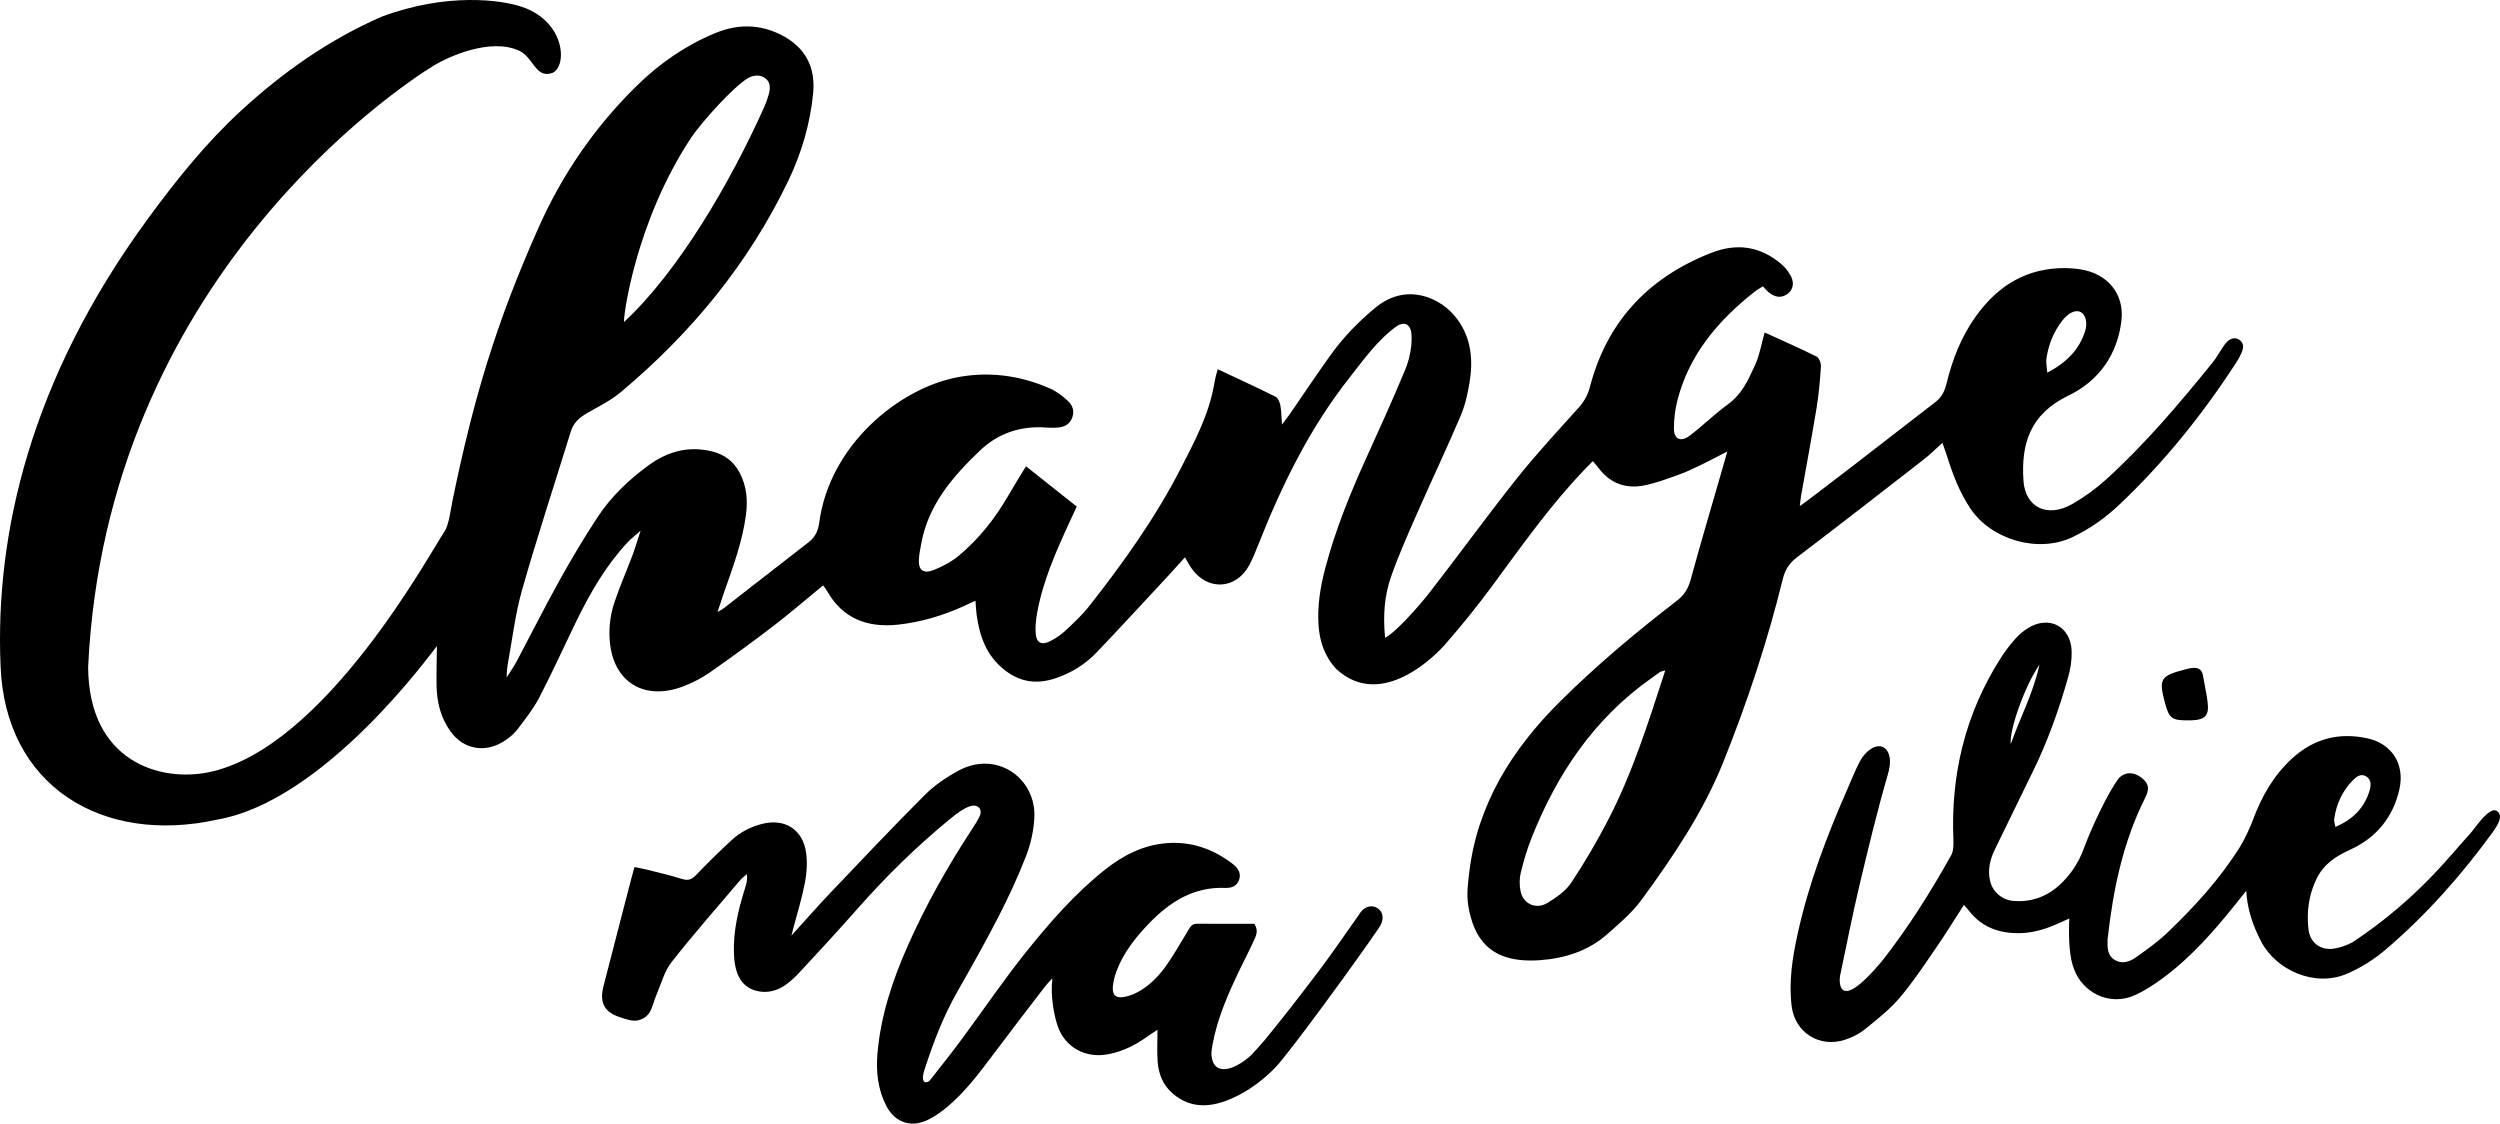
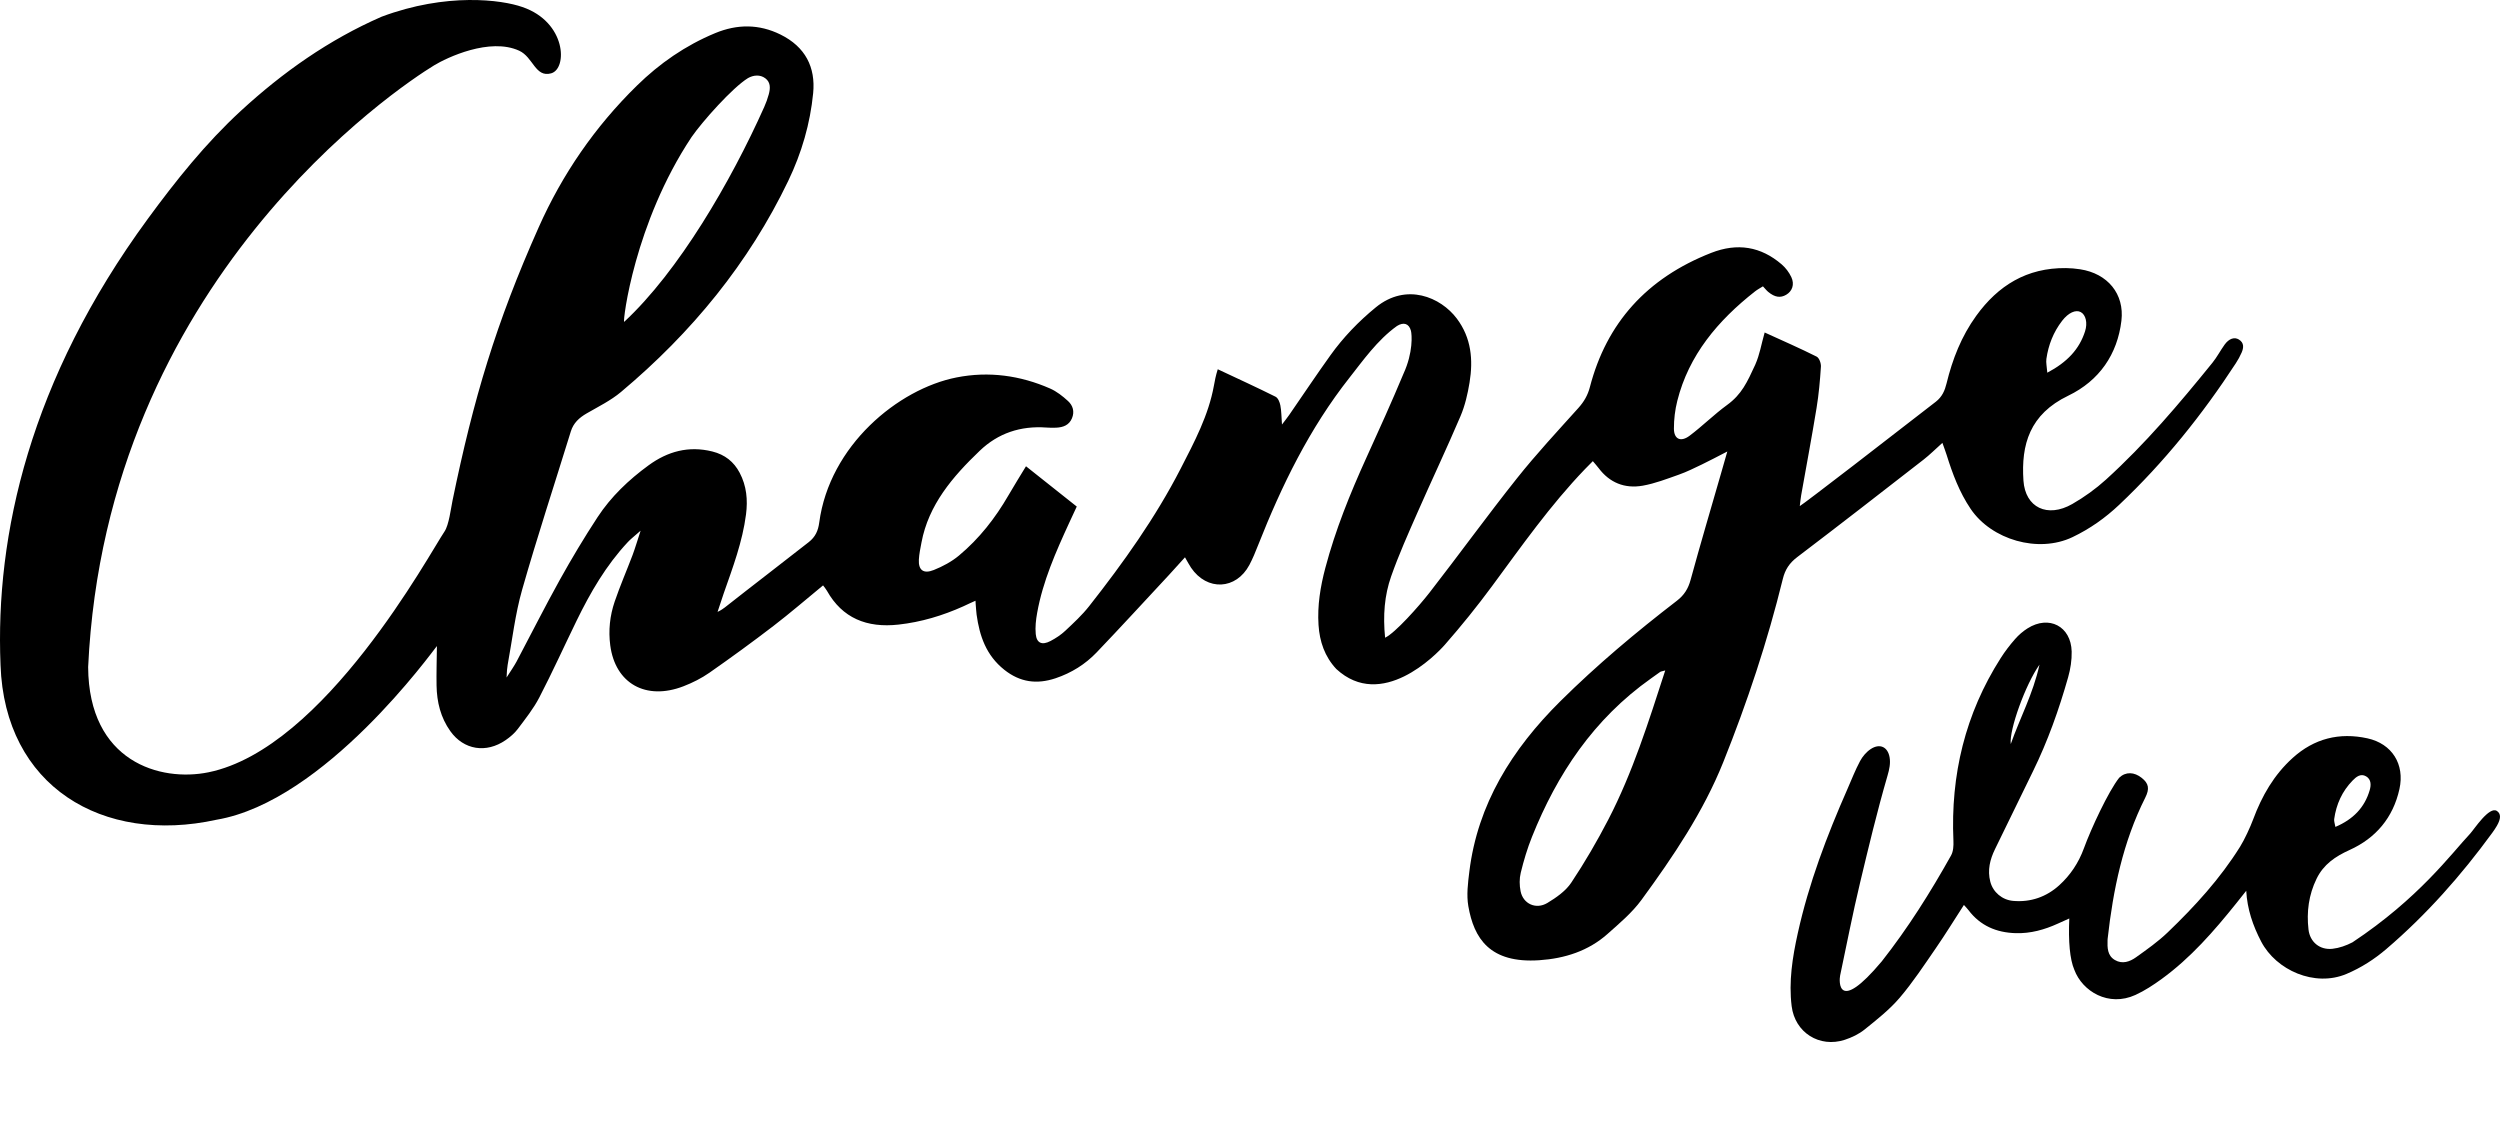
<svg xmlns="http://www.w3.org/2000/svg" width="178px" height="80px" viewBox="0 0 178 80" version="1.1">
  <title>LOGO_Change.ma.vie_Submark.Noir_Change.ma.vie</title>
  <g id="Symbols" stroke="none" stroke-width="1" fill="none" fill-rule="evenodd">
    <g id="Header" transform="translate(-120, -20)" fill="#000000">
      <g id="LOGO_Change.ma.vie_Submark.Noir_Change.ma.vie" transform="translate(120, 20)">
-         <path d="M56.345,66.618 C57.196,65.685 58.255,64.479 59.125,63.565 C61.352,61.228 63.566,58.879 65.849,56.599 C66.54,55.908 67.389,55.332 68.253,54.866 C70.98,53.397 73.783,55.425 73.646,58.208 C73.6,59.128 73.393,60.077 73.061,60.937 C72.485,62.426 71.805,63.88 71.076,65.302 C70.157,67.093 69.165,68.847 68.168,70.596 C67.165,72.357 66.447,74.234 65.828,76.153 C65.583,76.891 65.786,77.056 65.908,77.058 C66.14,77.061 66.249,76.868 66.357,76.732 C67.093,75.802 67.826,74.869 68.532,73.916 C70.041,71.876 71.463,69.768 73.05,67.79 C74.74,65.683 76.52,63.637 78.65,61.942 C79.946,60.911 81.37,60.168 83.061,60.033 C84.831,59.891 86.376,60.45 87.764,61.505 C88.225,61.856 88.366,62.242 88.223,62.644 C88.056,63.112 87.67,63.237 87.229,63.219 C84.973,63.13 83.272,64.226 81.789,65.77 C80.848,66.75 80.007,67.809 79.516,69.096 C79.38,69.453 79.273,69.835 79.238,70.213 C79.179,70.848 79.438,71.103 80.074,70.977 C81.416,70.713 82.465,69.525 82.885,68.959 C83.507,68.12 84.014,67.196 84.562,66.303 C84.721,66.044 84.834,65.767 85.219,65.77 C86.596,65.78 87.973,65.774 89.312,65.774 C89.638,66.282 89.411,66.664 89.249,67.025 C88.957,67.68 88.615,68.312 88.306,68.958 C87.471,70.703 86.677,72.462 86.332,74.384 C86.288,74.627 86.242,74.878 86.254,75.122 C86.39,76.681 87.896,76.223 89.105,75.107 C89.187,75.032 89.964,74.156 90.035,74.07 C91.499,72.275 92.433,71.064 93.834,69.22 C94.819,67.925 95.73,66.574 96.674,65.248 C96.77,65.113 96.853,64.966 96.965,64.846 C97.289,64.502 97.741,64.435 98.084,64.664 C98.436,64.899 98.538,65.318 98.346,65.765 C98.303,65.866 98.246,65.962 98.185,66.054 C96.626,68.362 91.761,75.015 90.828,75.981 C90.082,76.753 89.232,77.423 88.284,77.927 C86.497,78.877 84.872,79.055 83.484,77.846 C82.787,77.238 82.491,76.458 82.424,75.586 C82.37,74.878 82.413,74.161 82.413,73.322 C82.124,73.514 81.902,73.649 81.693,73.801 C80.856,74.408 79.946,74.855 78.927,75.057 C77.316,75.378 75.829,74.593 75.302,73.041 C75.067,72.349 74.773,70.953 74.929,69.661 C74.712,69.875 74.521,70.089 74.385,70.265 C73.159,71.863 71.933,73.461 70.723,75.071 C69.727,76.396 68.735,77.725 67.459,78.8 C67.021,79.169 66.535,79.511 66.019,79.755 C64.835,80.312 63.694,79.901 63.093,78.718 C62.501,77.555 62.365,76.287 62.475,75.008 C62.707,72.311 63.551,69.773 64.643,67.317 C65.922,64.438 67.465,61.698 69.191,59.062 C69.402,58.739 69.615,58.413 69.775,58.064 C69.842,57.919 69.837,57.65 69.744,57.549 C69.285,56.936 68.059,57.97 67.579,58.364 C65.25,60.276 63.106,62.382 61.109,64.64 C59.72,66.21 58.306,67.758 56.874,69.289 C56.582,69.601 56.255,69.895 55.904,70.144 C55.362,70.527 54.69,70.705 54.036,70.588 C52.585,70.329 52.292,69.023 52.255,67.863 C52.203,66.27 52.572,64.742 53.048,63.236 C53.144,62.933 53.23,62.626 53.182,62.248 C52.897,62.45 52.765,62.593 52.592,62.797 C50.987,64.689 49.344,66.552 47.814,68.504 C47.304,69.155 47.083,70.035 46.745,70.817 C46.593,71.171 46.5,71.551 46.347,71.904 C46.122,72.427 45.569,72.742 45.006,72.661 C44.778,72.628 44.555,72.559 44.334,72.492 C43.352,72.192 42.579,71.71 42.969,70.216 C43.679,67.494 45.104,61.886 45.179,61.734 C45.476,61.796 45.791,61.85 46.099,61.928 C46.927,62.139 47.761,62.332 48.576,62.586 C49.015,62.724 49.273,62.606 49.579,62.285 C50.397,61.429 51.243,60.597 52.115,59.796 C52.709,59.249 53.426,58.884 54.213,58.673 C55.857,58.23 57.177,59.048 57.398,60.741 C57.489,61.438 57.443,62.181 57.307,62.873 C57.086,64.003 56.74,65.109 56.447,66.225 C56.419,66.358 56.387,66.504 56.345,66.618" id="Fill-1" />
        <path d="M143.166,52.978 C143.813,51.137 144.751,49.415 145.213,47.322 C144.221,48.715 143.041,51.973 143.166,52.978 Z M166.28,58.876 C167.536,58.342 168.361,57.505 168.724,56.255 C168.821,55.92 168.846,55.495 168.464,55.274 C168.072,55.048 167.754,55.32 167.506,55.573 C166.761,56.336 166.34,57.268 166.194,58.321 C166.173,58.471 166.24,58.633 166.28,58.876 Z M159.223,64.315 C157.636,66.294 155.975,68.203 153.908,69.705 C153.32,70.132 152.699,70.54 152.041,70.841 C150.132,71.713 148.264,70.589 147.692,69.048 C147.371,68.304 147.261,67.024 147.333,65.395 C147.001,65.544 146.763,65.65 146.525,65.759 C145.568,66.196 144.576,66.474 143.511,66.441 C142.142,66.399 140.995,65.913 140.153,64.798 C140.072,64.691 139.976,64.596 139.831,64.432 C139.142,65.498 138.513,66.523 137.831,67.511 C137.002,68.713 136.196,69.942 135.251,71.049 C134.528,71.894 133.63,72.599 132.758,73.302 C132.352,73.629 131.846,73.871 131.347,74.034 C129.547,74.62 127.8,73.522 127.566,71.64 C127.349,69.889 127.622,68.167 128,66.455 C128.785,62.895 130.072,59.51 131.535,56.185 C131.829,55.516 132.093,54.831 132.437,54.188 C132.615,53.856 132.891,53.531 133.203,53.328 C133.841,52.913 134.41,53.173 134.54,53.923 C134.613,54.348 134.525,54.771 134.391,55.226 C133.624,57.871 133.048,60.299 132.434,62.863 C131.91,65.049 131.483,67.258 131.017,69.458 C130.941,69.818 130.792,72.252 133.979,68.453 C135.844,66.085 137.446,63.536 138.916,60.908 C139.078,60.617 139.099,60.212 139.084,59.864 C138.875,55.179 139.921,50.822 142.453,46.851 C142.754,46.379 143.1,45.929 143.468,45.508 C143.725,45.215 144.03,44.948 144.359,44.741 C145.886,43.774 147.458,44.588 147.503,46.391 C147.518,46.999 147.418,47.631 147.252,48.218 C146.6,50.52 145.801,52.77 144.745,54.923 C143.841,56.766 142.944,58.612 142.045,60.457 C141.685,61.196 141.497,61.955 141.709,62.777 C141.903,63.529 142.559,64.075 143.332,64.143 C144.582,64.254 145.706,63.859 146.62,63.029 C147.405,62.316 147.994,61.441 148.376,60.394 C148.884,59 150.114,56.354 150.887,55.374 C151.351,54.929 151.962,54.961 152.494,55.388 C152.993,55.788 153.062,56.157 152.74,56.798 C151.153,59.957 150.453,63.353 150.065,66.832 C150.063,66.859 150.06,66.904 150.058,66.931 C150.042,67.476 150.04,68.036 150.58,68.353 C151.109,68.665 151.643,68.474 152.085,68.158 C152.861,67.604 153.65,67.048 154.335,66.391 C156.267,64.538 158.071,62.566 159.495,60.284 C159.811,59.777 160.219,58.893 160.427,58.333 C161.045,56.671 161.905,55.171 163.237,53.966 C164.768,52.582 166.558,52.132 168.561,52.569 C170.313,52.953 171.231,54.417 170.84,56.181 C170.389,58.219 169.16,59.673 167.291,60.519 C166.272,60.98 165.438,61.545 164.94,62.566 C164.379,63.716 164.221,64.929 164.365,66.18 C164.467,67.072 165.168,67.653 166.073,67.554 C166.559,67.5 167.057,67.323 167.495,67.094 C172.22,63.957 174.514,60.805 175.876,59.355 C176.149,59.064 177.236,57.368 177.784,57.743 C178.073,57.939 178.074,58.287 177.776,58.801 C177.678,58.971 177.567,59.135 177.451,59.294 C175.24,62.327 172.767,65.124 169.91,67.567 C169.055,68.299 168.116,68.903 167.063,69.347 C164.802,70.299 162.064,69.078 161,67.047 C160.405,65.911 160.001,64.724 159.932,63.423 C159.695,63.72 159.461,64.018 159.223,64.315 L159.223,64.315 Z" id="Fill-2" />
-         <path d="M155.797,51.288 C154.65,51.304 154.44,51.147 154.149,50.061 C153.689,48.342 153.813,48.128 155.55,47.671 C155.765,47.615 155.986,47.557 156.205,47.551 C156.551,47.542 156.784,47.7 156.846,48.074 C156.951,48.708 157.102,49.336 157.181,49.973 C157.302,50.943 157.023,51.246 156.049,51.287 C155.964,51.291 155.88,51.288 155.797,51.288" id="Fill-3" />
        <path d="M145.768,26.536 C147.186,25.784 148.044,24.868 148.454,23.596 C148.651,22.988 148.506,22.408 148.145,22.218 C147.793,22.033 147.273,22.259 146.824,22.84 C146.199,23.648 145.844,24.567 145.703,25.552 C145.665,25.818 145.735,26.097 145.768,26.536 Z M44.436,22.921 C48.322,19.32 52.04,12.925 54.413,7.617 C54.544,7.325 54.655,7.021 54.737,6.714 C54.848,6.303 54.882,5.867 54.491,5.575 C54.11,5.29 53.637,5.346 53.256,5.561 C52.151,6.241 50.013,8.643 49.241,9.756 C45.161,15.892 44.336,22.87 44.436,22.921 Z M118.565,47.736 C118.331,47.802 118.257,47.805 118.206,47.84 C117.988,47.988 117.777,48.146 117.562,48.299 C113.459,51.201 110.863,55.124 109.077,59.584 C108.744,60.414 108.488,61.276 108.277,62.141 C108.174,62.562 108.181,63.035 108.267,63.461 C108.447,64.355 109.363,64.778 110.173,64.291 C110.81,63.908 111.481,63.436 111.873,62.847 C112.839,61.397 113.718,59.887 114.515,58.347 C116.251,54.992 117.368,51.424 118.565,47.736 Z M36.068,48.238 C36.356,47.792 36.63,47.385 36.776,47.11 C37.802,45.174 38.786,43.215 39.851,41.298 C40.697,39.776 41.593,38.276 42.551,36.816 C43.5,35.369 44.762,34.163 46.185,33.126 C47.533,32.144 49.027,31.724 50.718,32.146 C51.62,32.371 52.25,32.878 52.663,33.659 C53.16,34.6 53.249,35.591 53.116,36.628 C52.866,38.571 52.176,40.402 51.53,42.245 C51.395,42.63 51.272,43.018 51.09,43.567 C51.368,43.436 51.467,43.348 51.608,43.25 C53.598,41.681 55.592,40.163 57.585,38.597 C58.054,38.228 58.252,37.791 58.329,37.209 C59.06,31.722 63.942,27.696 68.108,26.873 C70.404,26.419 72.645,26.733 74.763,27.661 C75.236,27.868 75.664,28.207 76.043,28.554 C76.392,28.873 76.522,29.308 76.324,29.782 C76.122,30.267 75.705,30.426 75.206,30.451 C74.973,30.463 74.737,30.457 74.504,30.441 C72.661,30.308 71.067,30.842 69.758,32.094 C67.817,33.95 66.112,35.947 65.61,38.622 C65.533,39.029 65.445,39.438 65.423,39.848 C65.384,40.591 65.749,40.878 66.482,40.586 C67.121,40.331 67.758,39.989 68.277,39.557 C69.729,38.346 70.866,36.884 71.796,35.277 C72.214,34.555 72.658,33.847 73.051,33.198 C74.275,34.169 75.438,35.093 76.665,36.067 C76.504,36.412 76.314,36.817 76.128,37.222 C75.174,39.299 74.248,41.386 73.846,43.634 C73.756,44.132 73.697,44.65 73.745,45.147 C73.808,45.792 74.19,45.958 74.795,45.641 C75.173,45.443 75.542,45.199 75.848,44.911 C76.445,44.351 77.054,43.788 77.553,43.152 C79.99,40.055 82.268,36.858 84.059,33.375 C85.048,31.449 86.049,29.572 86.433,27.445 C86.491,27.122 86.559,26.75 86.705,26.291 C88.155,26.973 89.499,27.587 90.818,28.246 C91.001,28.338 91.118,28.641 91.162,28.866 C91.238,29.255 91.235,29.66 91.277,30.227 C91.508,29.921 91.661,29.733 91.797,29.535 C92.774,28.121 93.726,26.691 94.728,25.294 C95.639,24.023 96.723,22.893 97.955,21.885 C100.138,20.1 102.582,21.163 103.723,22.678 C104.764,24.061 104.895,25.623 104.632,27.236 C104.499,28.048 104.31,28.875 103.986,29.635 C103.005,31.938 101.929,34.205 100.922,36.497 C100.264,37.995 99.593,39.493 99.052,41.03 C98.571,42.394 98.461,43.826 98.619,45.405 C99.331,45.074 101.027,43.164 101.783,42.193 C103.879,39.497 105.878,36.734 108.004,34.06 C109.379,32.33 110.896,30.7 112.38,29.049 C112.784,28.6 113.049,28.14 113.2,27.56 C114.384,23.009 117.242,19.807 121.832,18.007 C123.709,17.27 125.374,17.555 126.851,18.82 C127.139,19.066 127.383,19.394 127.542,19.73 C127.787,20.252 127.608,20.735 127.174,20.989 C126.765,21.229 126.367,21.17 125.902,20.787 C125.778,20.685 125.68,20.556 125.522,20.387 C125.324,20.512 125.127,20.615 124.957,20.748 C122.303,22.83 120.239,25.295 119.424,28.539 C119.262,29.182 119.181,29.859 119.183,30.519 C119.185,31.274 119.671,31.497 120.3,31.024 C121.221,30.332 122.037,29.513 122.968,28.835 C124.011,28.077 124.397,27.216 124.972,25.969 C125.303,25.213 125.39,24.566 125.644,23.673 C126.963,24.276 128.17,24.801 129.342,25.39 C129.532,25.486 129.665,25.868 129.649,26.109 C129.586,27.092 129.498,28.077 129.339,29.049 C129,31.125 128.61,33.193 128.243,35.264 C128.206,35.477 128.187,35.693 128.144,36.034 C128.44,35.874 134.815,30.949 137.831,28.603 C138.284,28.25 138.471,27.806 138.594,27.302 C139.013,25.581 139.649,23.946 140.713,22.477 C142.259,20.343 144.297,19.054 147.103,19.088 C147.436,19.092 147.772,19.122 148.1,19.172 C150.069,19.472 151.269,20.933 151.045,22.834 C150.762,25.222 149.473,27.107 147.26,28.173 C144.514,29.494 143.897,31.648 144.069,34.215 C144.197,36.143 145.781,36.898 147.547,35.885 C148.403,35.394 149.221,34.804 149.945,34.148 C152.748,31.604 155.168,28.739 157.526,25.827 C157.852,25.424 158.09,24.958 158.393,24.537 C158.702,24.11 159.084,23.977 159.403,24.171 C159.79,24.406 159.753,24.757 159.605,25.101 C159.491,25.365 159.348,25.622 159.19,25.865 C156.812,29.515 154.091,32.914 150.881,35.946 C149.903,36.869 148.81,37.649 147.557,38.246 C145.124,39.405 141.799,38.436 140.309,36.231 C139.508,35.045 139.02,33.734 138.601,32.392 C138.52,32.134 138.422,31.881 138.299,31.533 C137.789,31.989 137.399,32.382 136.963,32.721 C133.972,35.045 130.984,37.373 127.965,39.664 C127.401,40.091 127.099,40.558 126.937,41.218 C125.848,45.658 124.405,50.001 122.697,54.264 C121.277,57.807 119.134,60.982 116.87,64.077 C116.209,64.981 115.307,65.74 114.451,66.501 C113.094,67.708 111.413,68.246 109.599,68.368 C106.068,68.606 104.942,66.807 104.545,64.518 C104.407,63.723 104.517,62.871 104.617,62.056 C105.206,57.264 107.644,53.348 111.109,49.915 C113.696,47.351 116.491,45.007 119.392,42.775 C119.92,42.369 120.201,41.908 120.37,41.288 C121.068,38.73 121.824,36.186 122.558,33.636 C122.68,33.212 122.801,32.789 122.985,32.146 C122.248,32.524 121.718,32.809 121.174,33.07 C120.635,33.328 120.096,33.597 119.532,33.796 C118.69,34.094 117.842,34.424 116.966,34.58 C115.674,34.809 114.598,34.363 113.825,33.332 C113.712,33.182 113.584,33.042 113.41,32.834 C113.196,33.051 113.019,33.225 112.848,33.403 C110.37,35.984 108.338,38.881 106.236,41.73 C105.177,43.166 104.05,44.563 102.869,45.91 C102.23,46.638 98.362,50.602 95.146,47.634 C94.315,46.747 93.956,45.672 93.879,44.497 C93.789,43.117 94.011,41.768 94.364,40.435 C95.077,37.74 96.121,35.154 97.28,32.604 C98.185,30.615 99.088,28.623 99.928,26.609 C100.627,25.089 100.53,23.813 100.457,23.544 C100.318,23.033 99.938,22.915 99.467,23.209 C98.069,24.203 97.001,25.73 96.097,26.874 C93.228,30.508 91.249,34.586 89.58,38.81 C89.391,39.287 89.199,39.766 88.958,40.22 C88.012,41.999 85.941,42.096 84.803,40.421 C84.661,40.212 84.548,39.985 84.371,39.68 C83.962,40.132 83.598,40.541 83.225,40.943 C81.512,42.784 79.813,44.639 78.074,46.458 C77.275,47.293 76.292,47.91 75.16,48.291 C73.818,48.741 72.626,48.577 71.509,47.691 C70.206,46.655 69.745,45.276 69.534,43.763 C69.499,43.512 69.493,43.256 69.468,43.003 C69.466,42.978 69.468,43.003 69.455,42.772 C69.22,42.867 68.843,43.057 68.585,43.172 C67.117,43.831 65.591,44.292 63.976,44.471 C61.716,44.722 59.971,44.011 58.877,42.062 C58.802,41.928 58.696,41.809 58.602,41.68 C57.401,42.666 56.262,43.653 55.064,44.571 C53.574,45.714 52.053,46.821 50.511,47.898 C49.948,48.291 49.311,48.612 48.663,48.862 C45.985,49.896 43.806,48.664 43.45,45.949 C43.311,44.892 43.421,43.845 43.764,42.837 C44.146,41.718 44.62,40.626 45.04,39.518 C45.206,39.08 45.465,38.228 45.612,37.784 C45.452,37.922 45.452,37.922 45.29,38.062 C45.093,38.24 44.88,38.404 44.701,38.597 C43.144,40.262 42.033,42.19 41.055,44.193 C40.167,46.015 39.331,47.862 38.397,49.663 C37.986,50.457 37.409,51.179 36.865,51.904 C36.635,52.21 36.322,52.476 36,52.698 C34.614,53.654 33.021,53.396 32.067,52.063 C31.37,51.089 31.104,49.98 31.083,48.816 C31.067,47.936 31.096,47.056 31.108,45.998 C30.802,46.359 23.14,57.053 15.419,58.365 C7.297,60.151 0.328,55.987 0.038,47.344 C-0.345,38.091 2.119,27.05 10.525,15.581 C12.521,12.859 14.637,10.204 17.161,7.882 C20.128,5.154 23.407,2.834 27.168,1.191 C31.804,-0.545 35.729,-0.015 37.187,0.498 C40.333,1.568 40.419,4.896 39.24,5.222 C38.106,5.536 37.97,4.071 36.965,3.61 C34.874,2.65 31.815,4.101 30.903,4.657 C28.388,6.189 7.563,19.993 6.276,47.495 C6.316,54.245 11.417,55.691 14.85,54.986 C23.121,53.287 30.606,39.373 31.647,37.847 C31.964,37.383 32.105,36.194 32.218,35.647 C33.714,28.383 35.305,23.027 38.355,16.183 C40.034,12.413 42.348,9.034 45.355,6.09 C46.961,4.518 48.796,3.24 50.92,2.359 C52.493,1.707 54.046,1.707 55.568,2.458 C57.346,3.335 58.076,4.793 57.897,6.633 C57.685,8.799 57.081,10.883 56.124,12.876 C53.318,18.719 49.264,23.675 44.211,27.912 C43.49,28.517 42.605,28.952 41.775,29.432 C41.234,29.744 40.827,30.12 40.644,30.713 C39.484,34.472 38.252,38.213 37.175,41.992 C36.678,43.736 36.474,45.553 36.145,47.338 C36.114,47.508 36.079,47.859 36.068,48.238 L36.068,48.238 Z" id="Fill-4" />
      </g>
    </g>
  </g>
</svg>